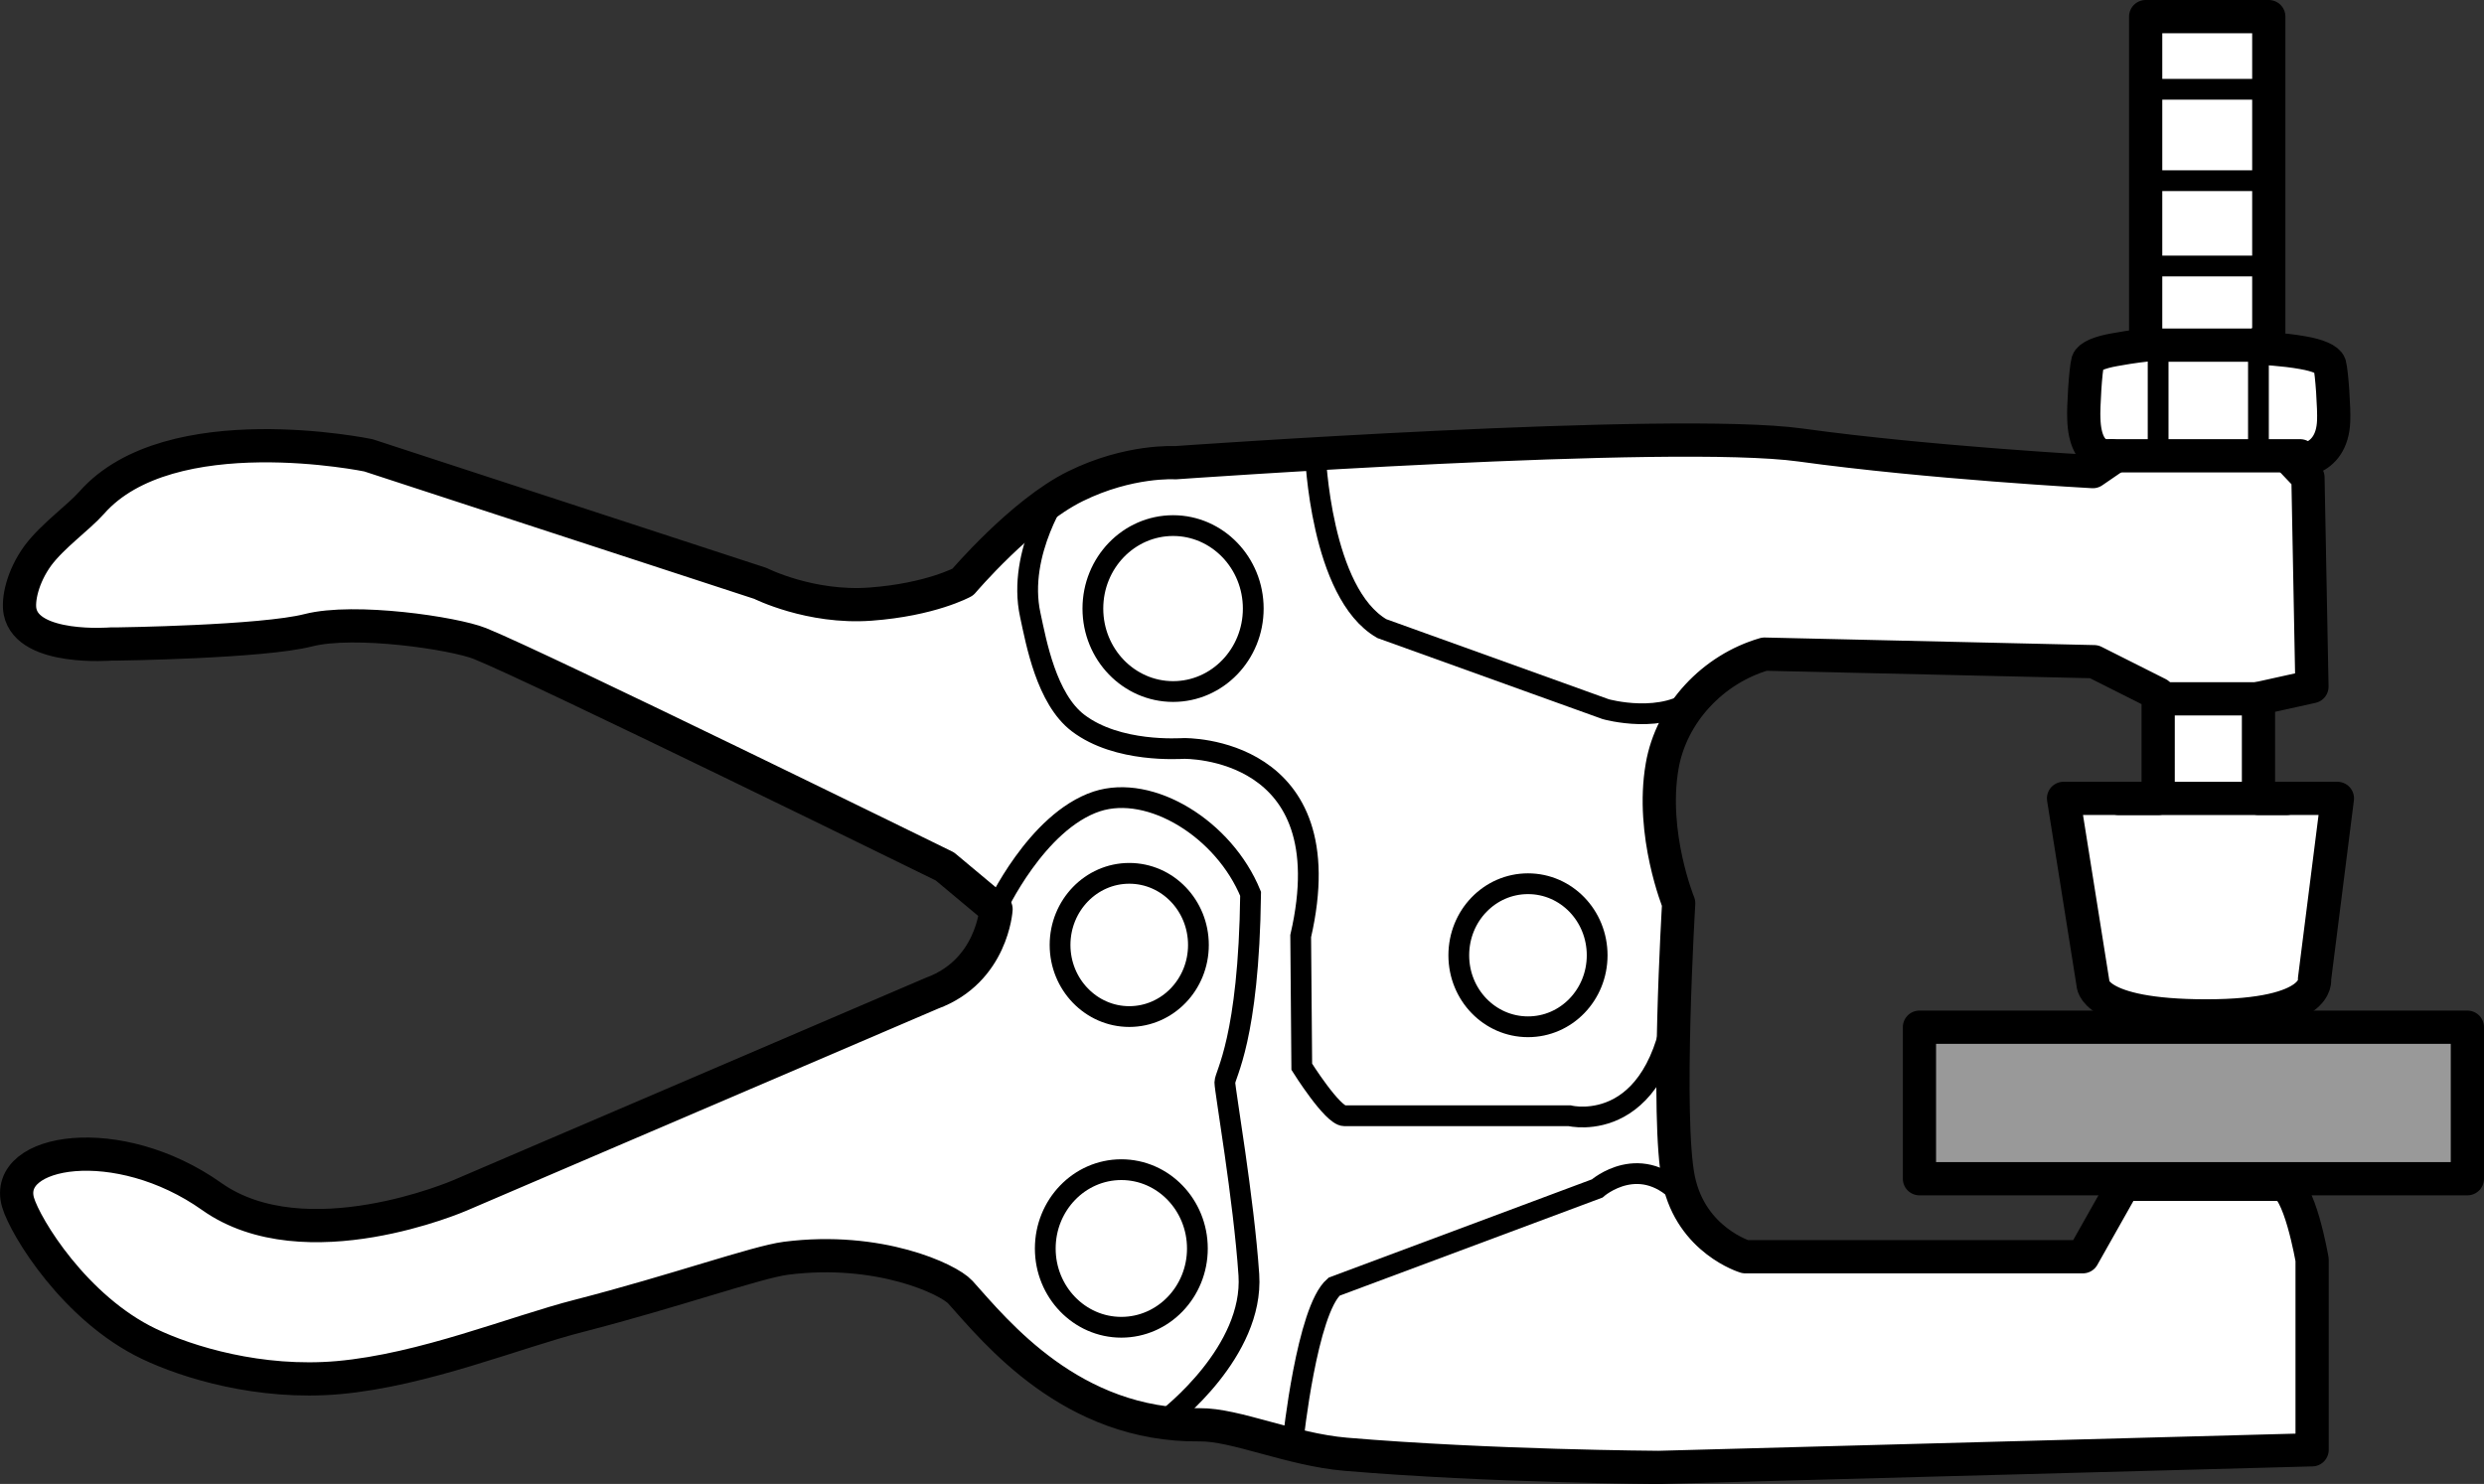
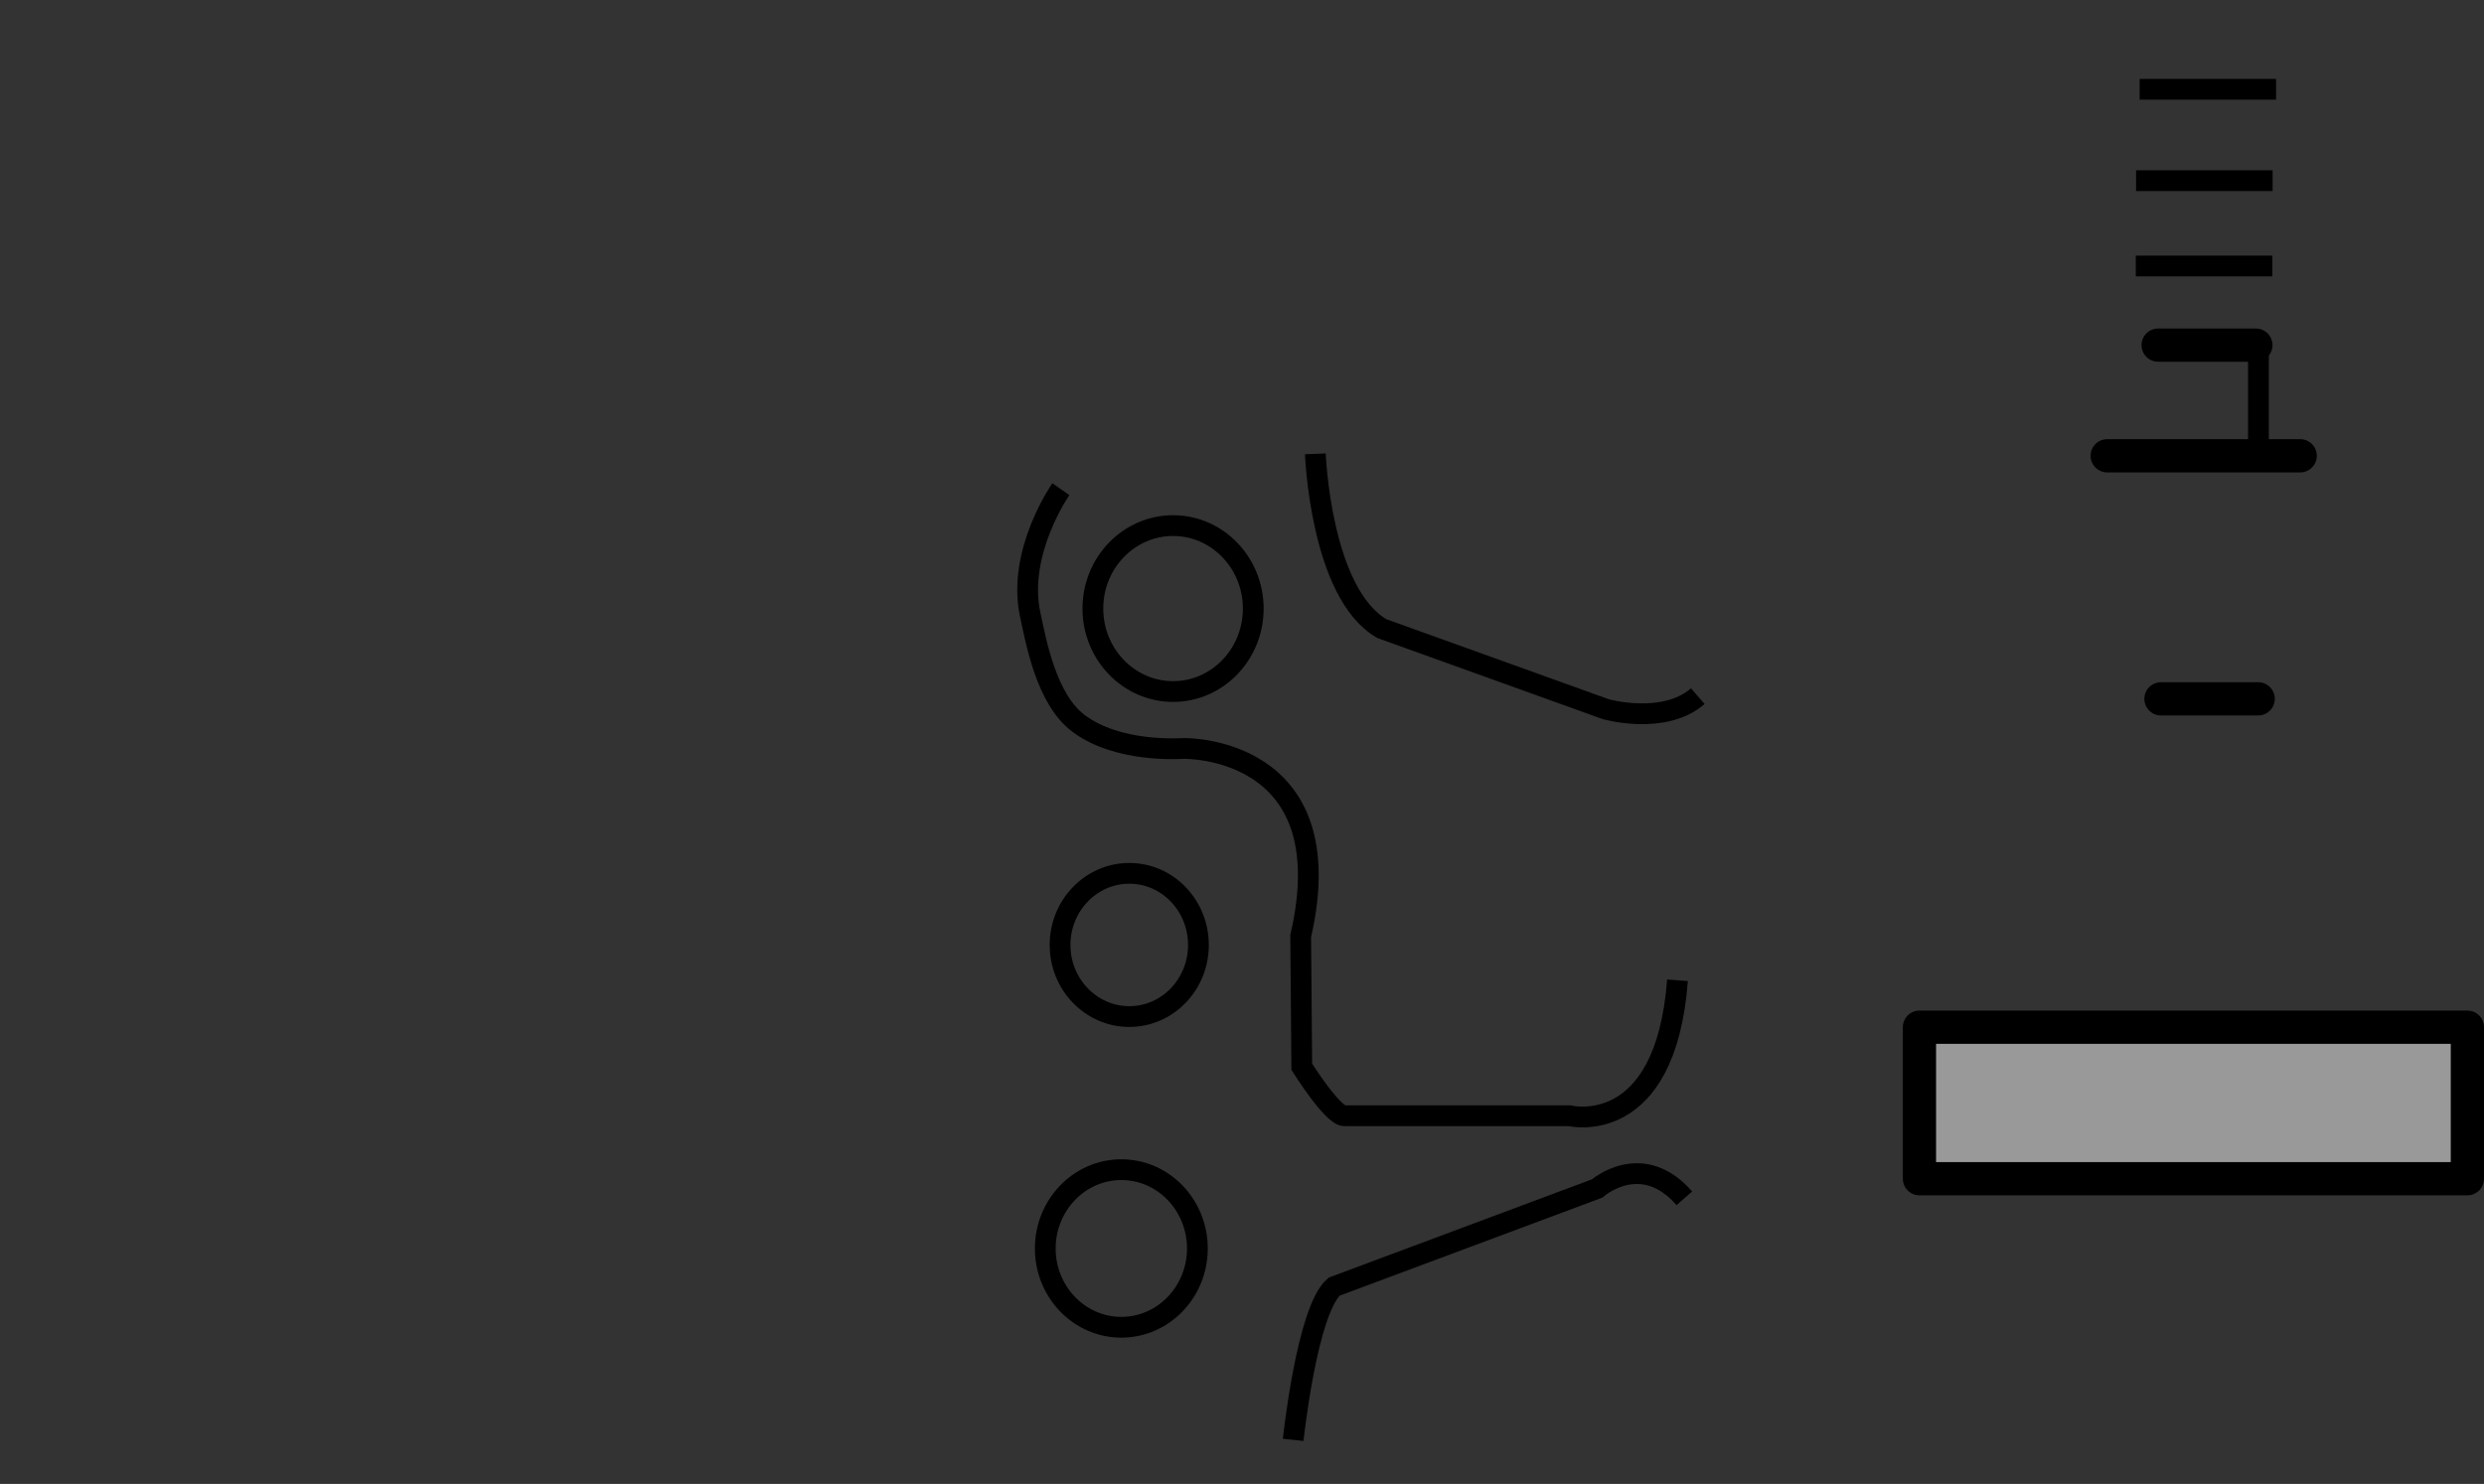
<svg xmlns="http://www.w3.org/2000/svg" version="1.1" id="image" x="0px" y="0px" width="59.8px" height="35.735px" viewBox="0 0 59.8 35.735" enable-background="new 0 0 59.8 35.735" xml:space="preserve">
  <rect x="0" y="0" width="59.8" height="35.735" fill="#333333" stroke="none" />
-   <path fill="#FFFFFF" stroke="#000000" stroke-width="0.8" stroke-linecap="round" stroke-linejoin="round" d="M50.833,10.976  c0,0-0.633,0.174-0.667-0.891c-0.014-0.261,0.041-1.181,0.096-1.379c0.041-0.119,0.282-0.222,0.647-0.285  c0.454-0.083,0.746-0.111,0.746-0.111V0.4h2.964v7.606l-0.228,0.376c0,0,0.592,0.028,1.046,0.111  c0.365,0.063,0.606,0.166,0.647,0.285c0.055,0.198,0.11,1.089,0.097,1.35c-0.035,1.065-0.991,0.978-0.991,0.978  l0.372,0.392l0.096,5.037l-1.287,0.285v2.406h1.9l-0.551,4.351c0,0,0.176,0.887-2.604,0.887  c-2.774,0-2.729-0.78-2.729-0.78l-0.709-4.458h2.278V16.71l-1.542-0.776l-7.936-0.182  c-1.239,0.36-2.244,1.421-2.464,2.701c-0.282,1.631,0.399,3.298,0.399,3.298s-0.31,5.215,0,6.668  c0.31,1.457,1.604,1.845,1.604,1.845h8.126l0.984-1.744c0,0,3.366,0,3.792,0c0.433,0,0.743,1.816,0.743,1.816  v4.577l-15.738,0.424c0,0-4.061-0.024-7.53-0.317c-1.33-0.115-2.655-0.72-3.512-0.709  c-3.083,0.036-4.904-2.237-5.764-3.195c-0.286-0.313-1.958-1.101-4.195-0.816  c-0.706,0.091-2.659,0.788-4.981,1.386c-1.525,0.388-3.744,1.307-5.799,1.489c-1.886,0.166-3.63-0.368-4.563-0.816  c-1.769-0.847-2.966-2.799-3.146-3.405c-0.368-1.279,2.406-1.738,4.66-0.143c2.251,1.596,5.981-0.025,5.981-0.025  l11.362-4.869c1.452-0.534,1.542-2.023,1.542-2.023l-1.232-1.029c0,0-9.78-4.801-11.191-5.367  c-0.62-0.25-3.022-0.606-4.133-0.321c-1.112,0.285-4.595,0.331-4.595,0.331H2.672c0,0-2,0.166-2.189-0.78  c-0.055-0.273,0.052-0.832,0.43-1.35c0.358-0.479,0.974-0.911,1.297-1.275C4.09,9.971,8.87,10.965,8.87,10.965  l9.436,3.084c0,0,1.201,0.606,2.65,0.499c1.452-0.107,2.223-0.531,2.223-0.531s1.418-1.671,2.712-2.308  c1.294-0.638,2.405-0.566,2.405-0.566s11.964-0.851,15.047-0.427c3.083,0.427,7.041,0.641,7.041,0.641l0.468-0.321" />
  <path fill="none" stroke="#000000" stroke-width="0.8" d="M50.998,8.172" />
  <path fill="none" stroke="#000000" stroke-width="0.5" d="M30.171,14.655c0-1.103-0.865-1.998-1.929-1.998  c-1.068,0-1.932,0.895-1.932,1.998c0,1.102,0.864,1.998,1.932,1.998C29.307,16.653,30.171,15.758,30.171,14.655z" />
-   <path fill="none" stroke="#000000" stroke-width="0.5" d="M38.45,23.005c0-0.955-0.743-1.724-1.665-1.724  s-1.666,0.769-1.666,1.724c0,0.952,0.744,1.721,1.666,1.721C37.707,24.727,38.45,23.957,38.45,23.005z" />
  <path fill="none" stroke="#000000" stroke-width="0.5" d="M28.826,30.066c0-1.048-0.819-1.899-1.831-1.899  s-1.831,0.852-1.831,1.899c0,1.044,0.819,1.896,1.831,1.896C28.007,31.962,28.826,31.11,28.826,30.066z" />
  <path fill="none" stroke="#000000" stroke-width="0.5" d="M28.851,22.756c0-0.952-0.743-1.725-1.665-1.725  c-0.919,0-1.666,0.773-1.666,1.725c0,0.951,0.747,1.724,1.666,1.724C28.108,24.48,28.851,23.707,28.851,22.756z" />
-   <path fill="none" stroke="#000000" stroke-width="0.5" d="M23.978,21.893c0,0,0.967-2.11,2.426-2.594  c1.297-0.423,3.063,0.665,3.703,2.225c-0.042,3.5-0.62,4.355-0.62,4.541c0,0.19,0.454,2.792,0.578,4.636  c0.12,1.845-1.893,3.405-2.016,3.5" />
  <line fill="none" stroke="#000000" stroke-width="0.8" stroke-linecap="round" stroke-linejoin="round" x1="50.729" y1="10.976" x2="55.375" y2="10.976" />
  <line fill="none" stroke="#000000" stroke-width="0.8" stroke-linecap="round" stroke-linejoin="round" x1="51.955" y1="8.311" x2="54.308" y2="8.311" />
  <line fill="none" stroke="#000000" stroke-width="0.8" stroke-linecap="round" stroke-linejoin="round" x1="52.023" y1="16.829" x2="54.364" y2="16.829" />
-   <line fill="none" stroke="#000000" stroke-width="0.8" stroke-linecap="round" stroke-linejoin="round" x1="55.045" y1="19.227" x2="51.004" y2="19.227" />
  <path fill="none" stroke="#000000" stroke-width="0.5" d="M31.132,34.674c0,0,0.33-3.124,0.986-3.69l6.332-2.364  c0,0,1.067-0.946,2.099,0.237" />
  <path fill="none" stroke="#000000" stroke-width="0.5" d="M25.54,11.78c0,0-1.067,1.516-0.737,3.029  c0.144,0.669,0.389,2.02,1.149,2.601c0.957,0.729,2.457,0.614,2.55,0.614c0,0,3.871-0.08,2.811,4.518  l0.026,3.147c0,0,0.74,1.18,1.026,1.18c0.288,0,5.424,0,5.424,0s2.306,0.566,2.595-3.263" />
-   <line fill="none" stroke="#000000" stroke-width="0.5" x1="51.955" y1="8.351" x2="51.955" y2="10.893" />
  <line fill="none" stroke="#000000" stroke-width="0.5" x1="54.37" y1="8.351" x2="54.37" y2="10.893" />
  <path fill="none" stroke="#000000" stroke-width="0.5" d="M31.666,10.929c0,0,0.124,3.357,1.602,4.209l5.389,1.94  c0,0,1.397,0.396,2.216-0.313" />
  <line fill="none" stroke="#000000" stroke-width="0.5" x1="51.51" y1="2.15" x2="54.794" y2="2.15" />
  <line fill="none" stroke="#000000" stroke-width="0.5" x1="51.424" y1="4.351" x2="54.711" y2="4.351" />
  <path fill="none" stroke="#000000" stroke-width="0.8" d="M54.511,18.794" />
  <path fill="none" stroke="#000000" stroke-width="0.8" d="M51.724,18.794" />
  <line fill="none" stroke="#000000" stroke-width="0.5" x1="51.417" y1="6.406" x2="54.705" y2="6.406" />
  <rect x="46.209" y="24.736" fill="#999999" stroke="#000000" stroke-width="0.8" stroke-linecap="round" stroke-linejoin="round" width="13.191" height="3.649" />
</svg>